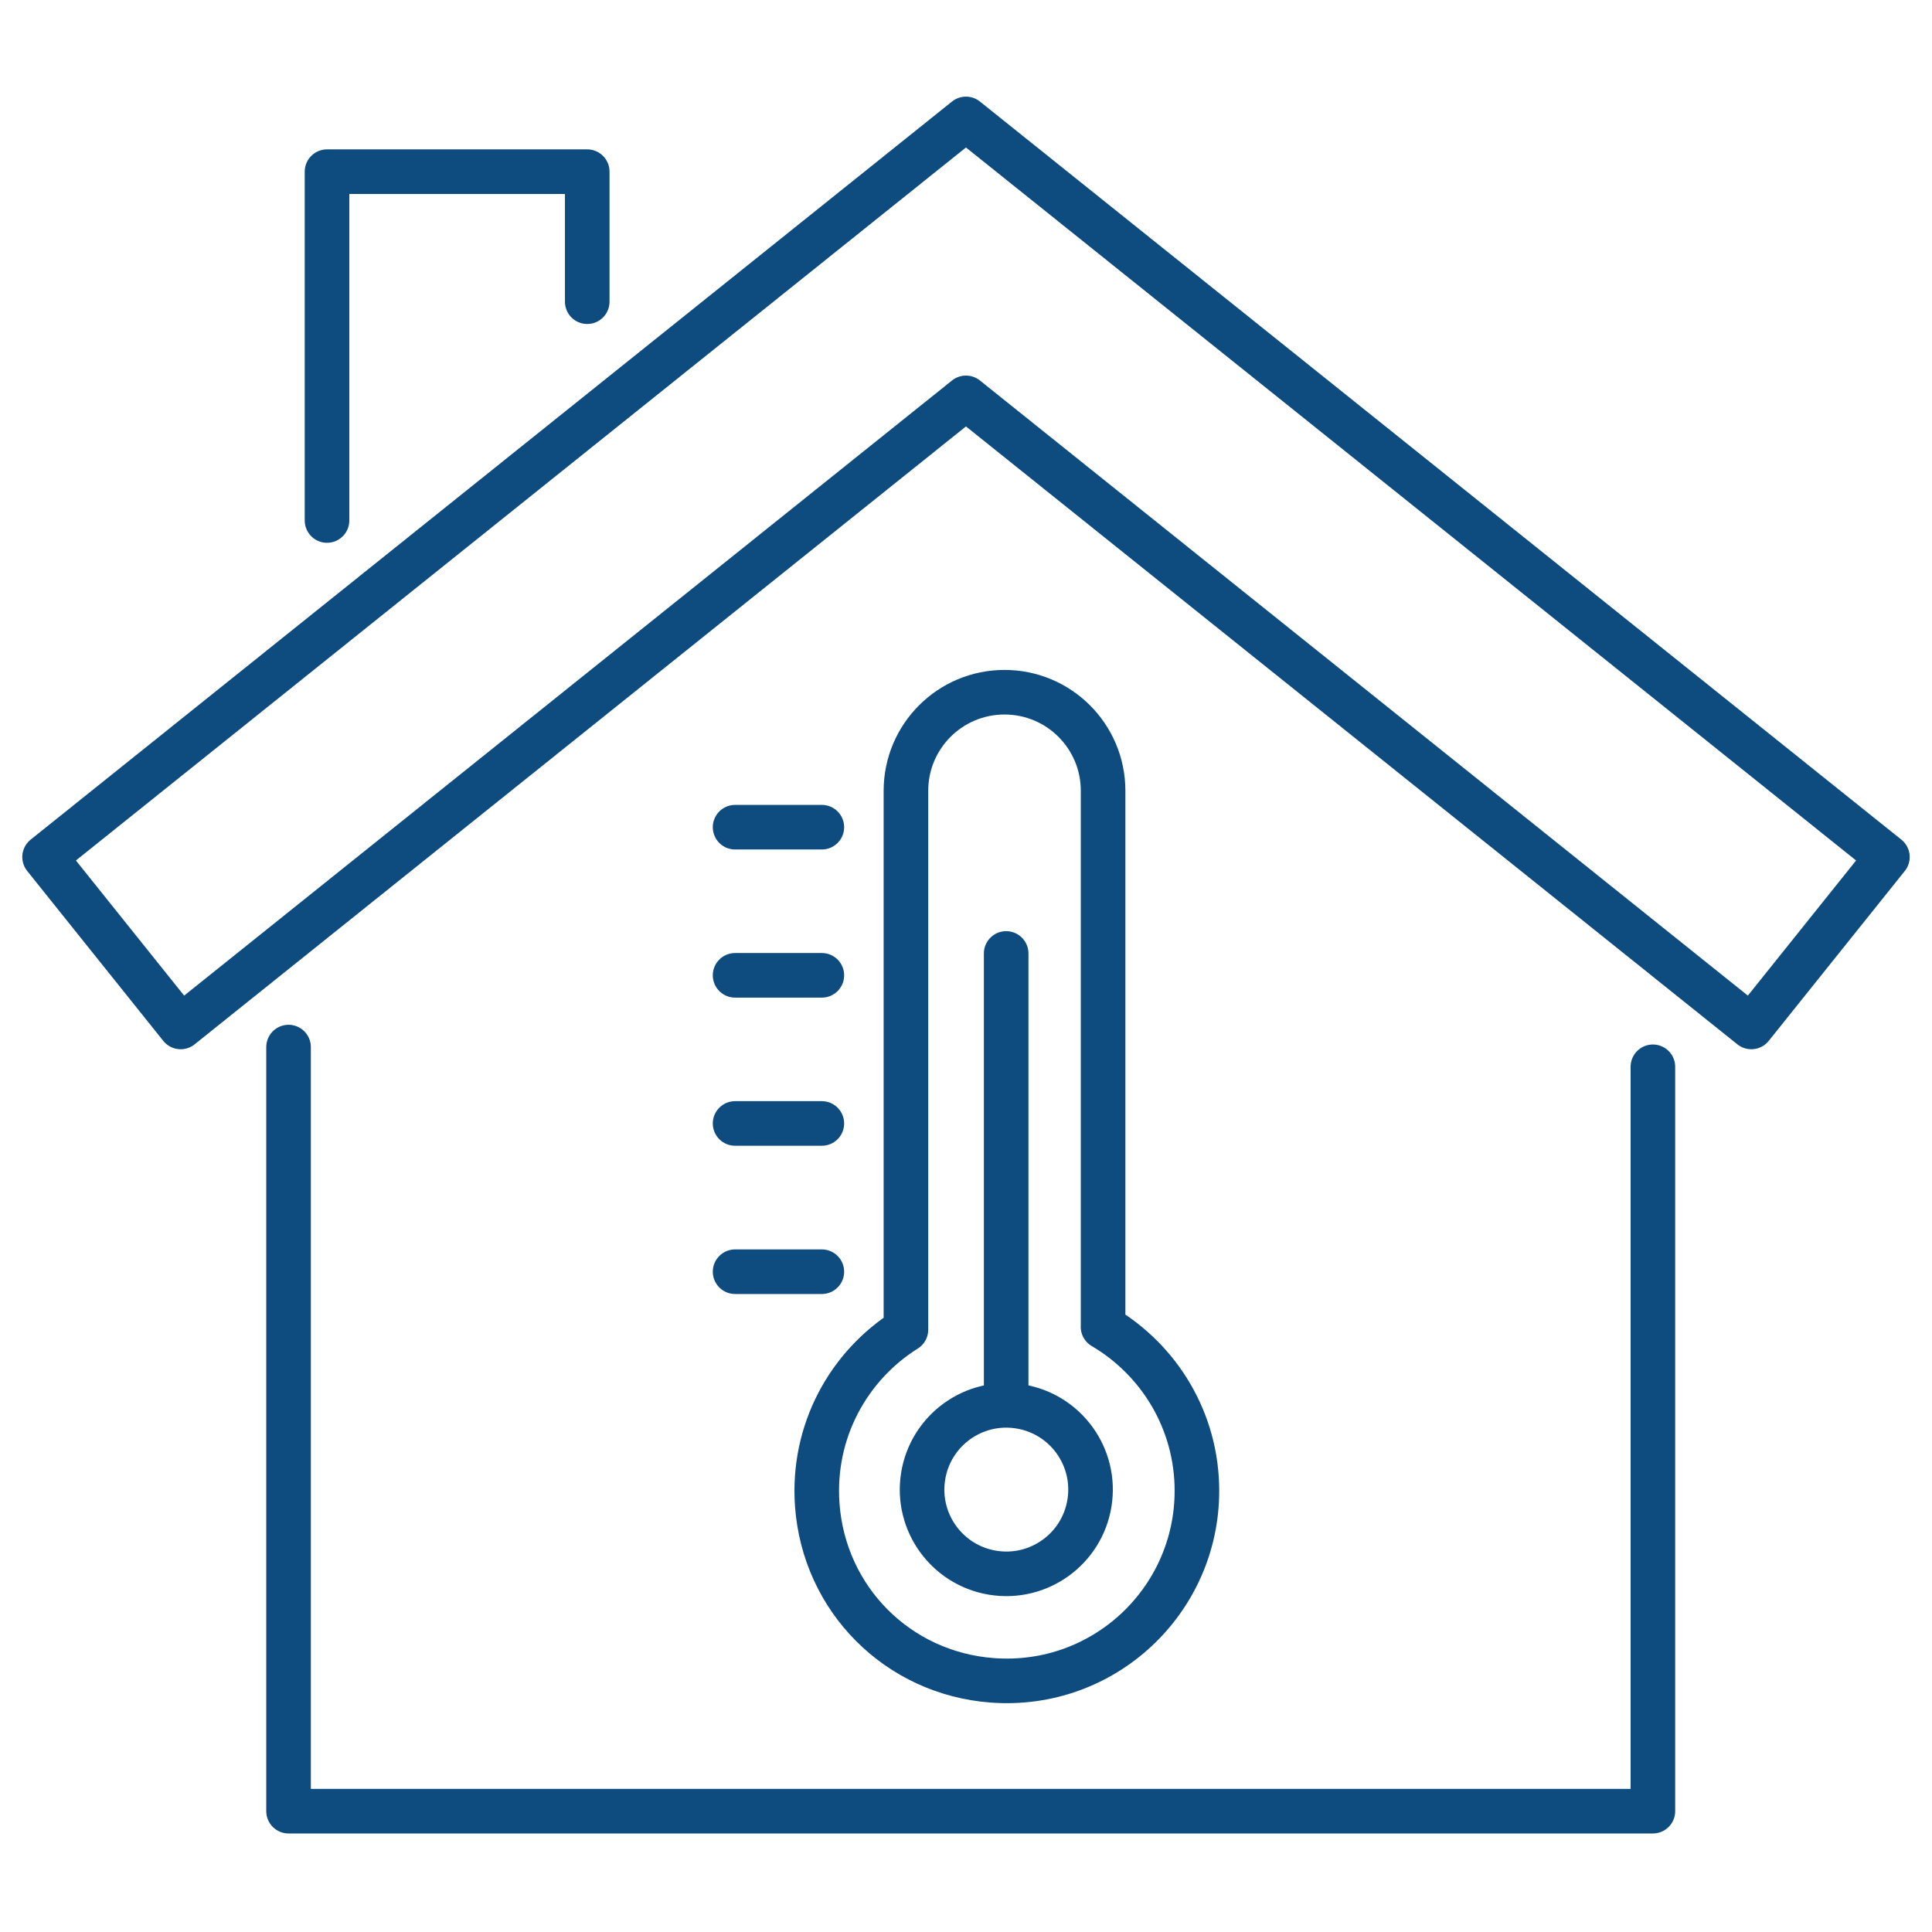
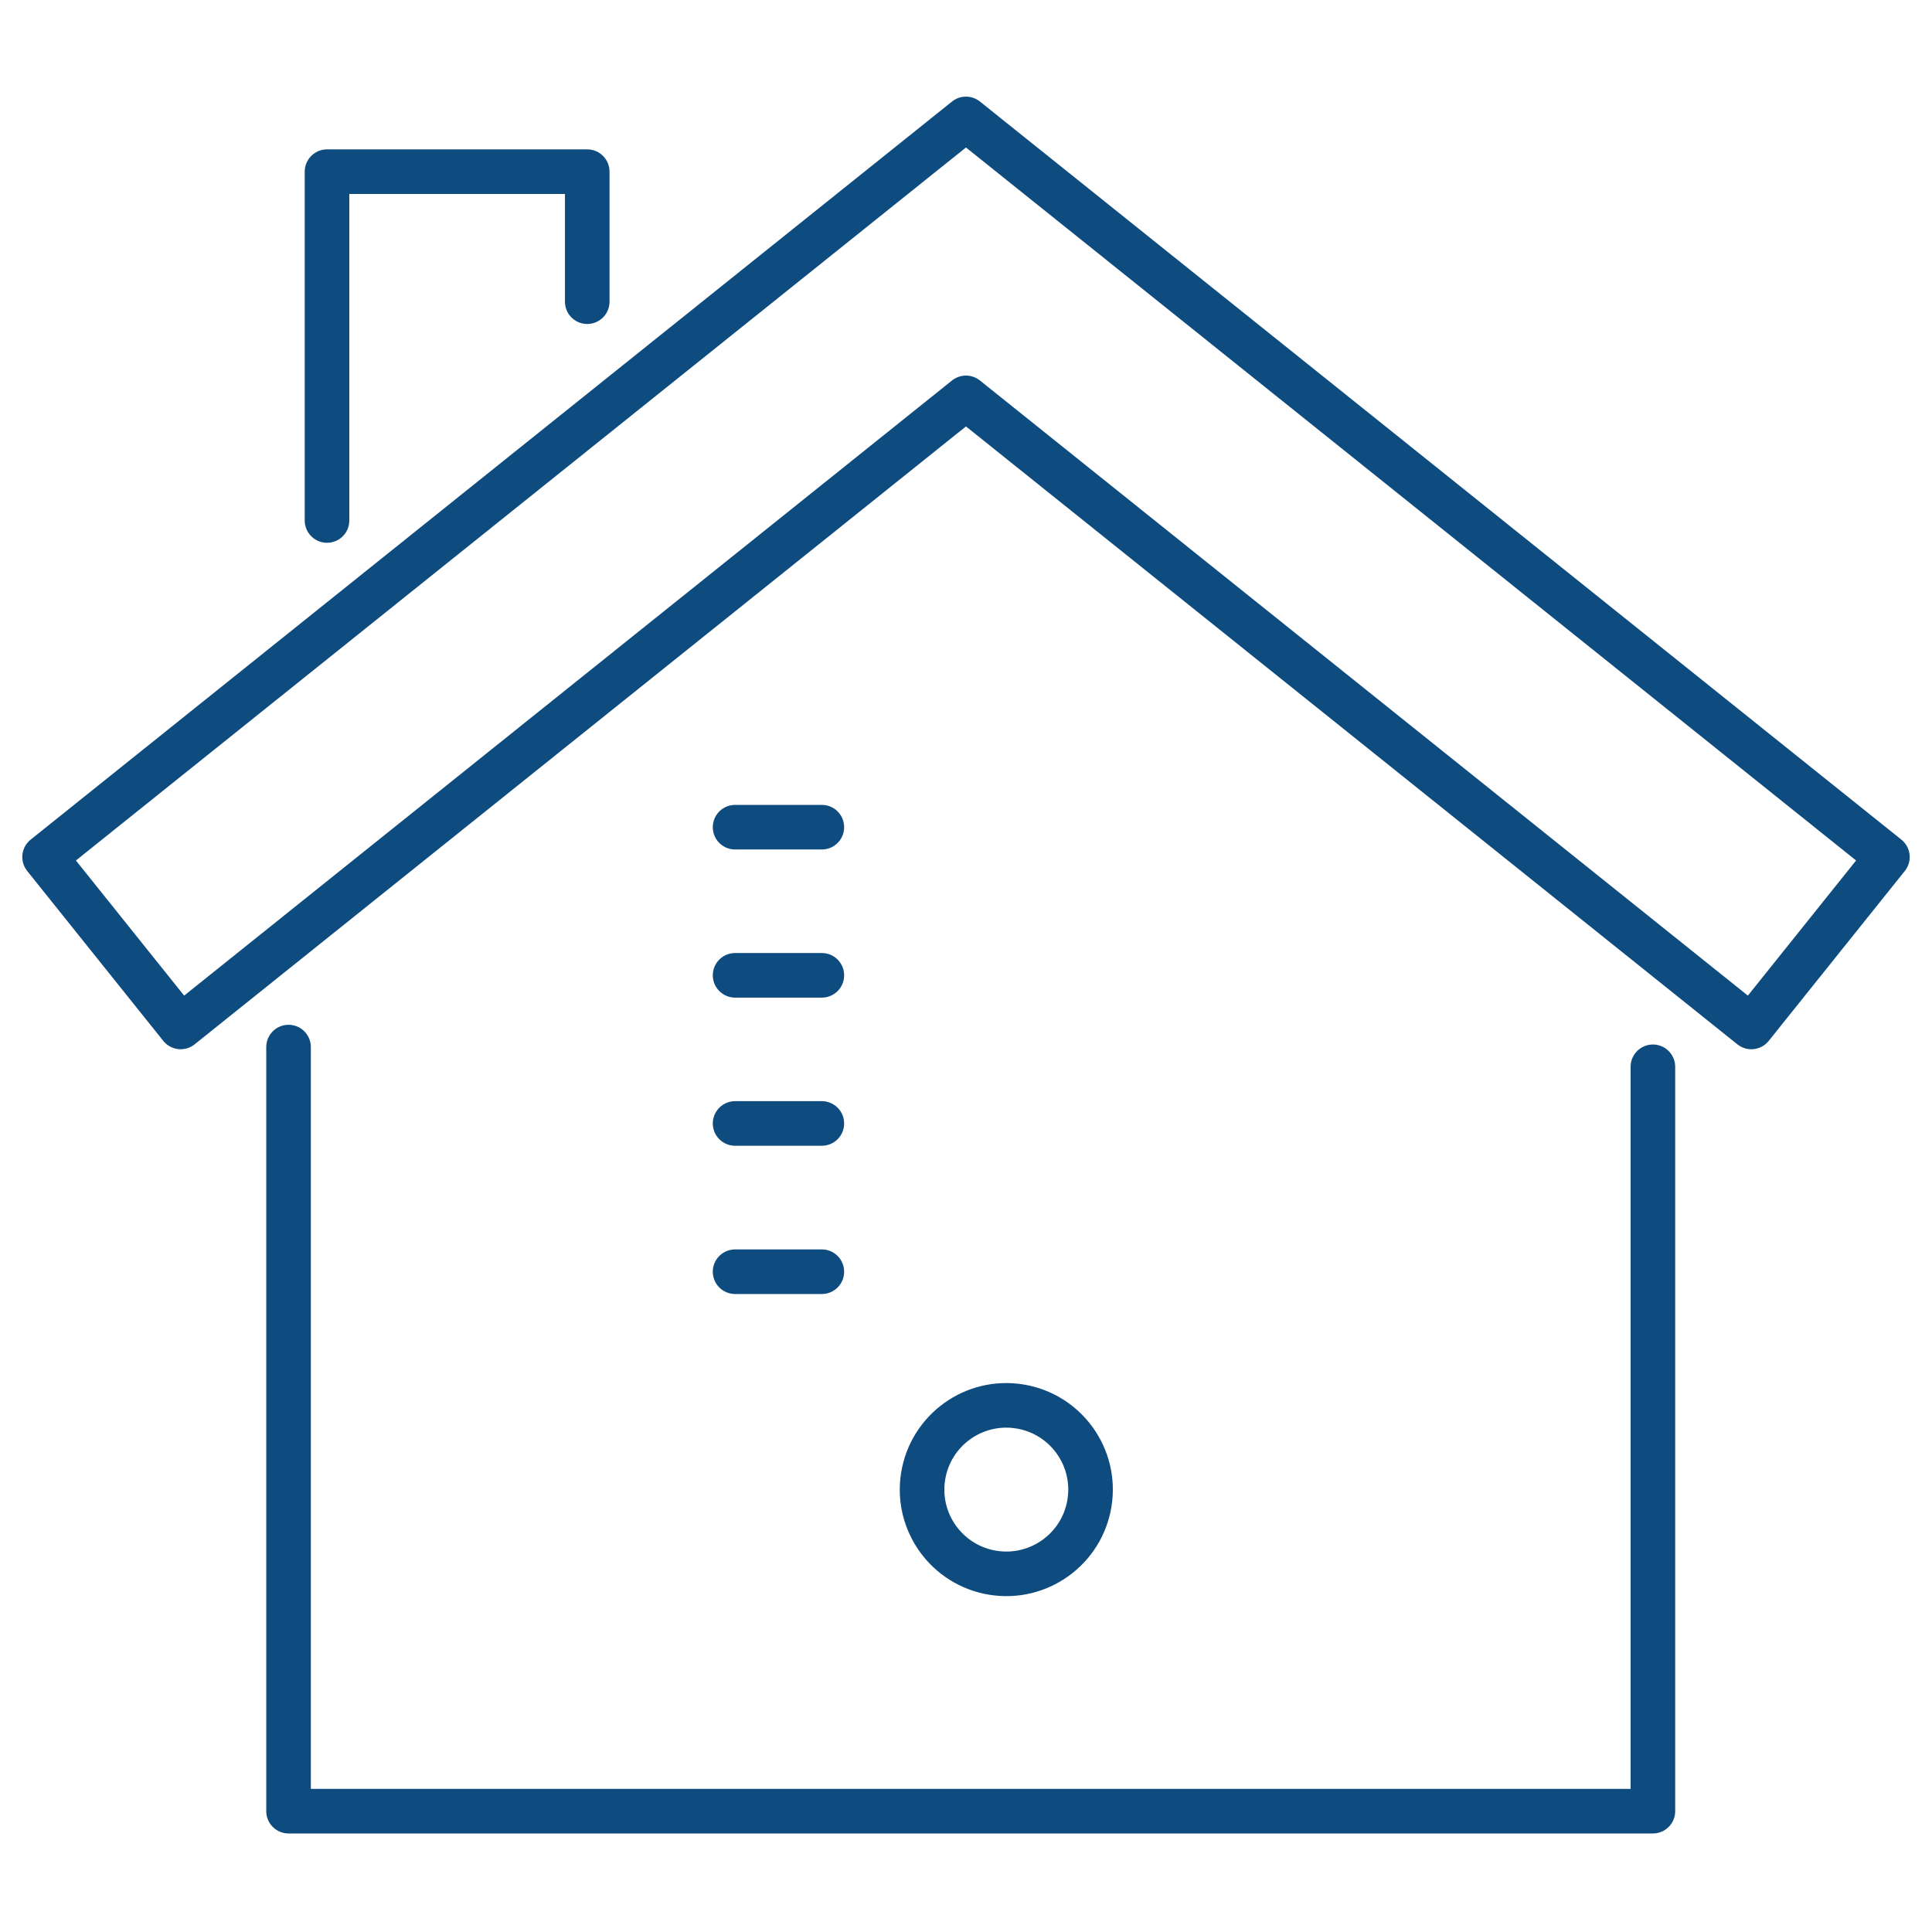
<svg xmlns="http://www.w3.org/2000/svg" width="260" height="260" viewBox="0 0 260 260" fill="none">
-   <path d="M148.45 178.559V106.423C148.45 99.093 142.514 93.156 135.184 93.156C127.853 93.156 121.917 99.093 121.917 106.423V178.941C114.215 183.773 109.27 192.6 109.982 202.521C110.901 215.231 120.833 225.183 133.542 226.133C148.554 227.248 161.077 215.396 161.077 200.622C161.077 191.216 155.997 183.009 148.44 178.559H148.45Z" stroke="#0E4C80" stroke-width="6" stroke-linecap="round" stroke-linejoin="round" />
  <path d="M146.615 202.274C147.615 196.094 143.416 190.273 137.235 189.273C131.055 188.273 125.234 192.473 124.234 198.653C123.234 204.834 127.434 210.654 133.614 211.654C139.795 212.654 145.616 208.454 146.615 202.274Z" stroke="#0E4C80" stroke-width="6" stroke-linecap="round" stroke-linejoin="round" />
-   <path d="M135.405 128.311V188.976" stroke="#0E4C80" stroke-width="6" stroke-linecap="round" stroke-linejoin="round" />
  <path d="M98.924 111.32H110.601" stroke="#0E4C80" stroke-width="6" stroke-linecap="round" stroke-linejoin="round" />
  <path d="M98.924 131.254H110.601" stroke="#0E4C80" stroke-width="6" stroke-linecap="round" stroke-linejoin="round" />
  <path d="M98.924 151.189H110.601" stroke="#0E4C80" stroke-width="6" stroke-linecap="round" stroke-linejoin="round" />
  <path d="M98.924 171.141H110.601" stroke="#0E4C80" stroke-width="6" stroke-linecap="round" stroke-linejoin="round" />
  <path d="M222.439 143.564V243.74H38.832V140.91" stroke="#0E4C80" stroke-width="6" stroke-linecap="round" stroke-linejoin="round" />
  <path d="M235.685 138.202L129.995 53.543L24.315 138.202L6 115.334L129.995 16.004L254 115.334L235.685 138.202Z" stroke="#0E4C80" stroke-width="6" stroke-linecap="round" stroke-linejoin="round" />
  <path d="M44.008 70.046V23.102H79.028V40.601" stroke="#0E4C80" stroke-width="6" stroke-linecap="round" stroke-linejoin="round" />
</svg>